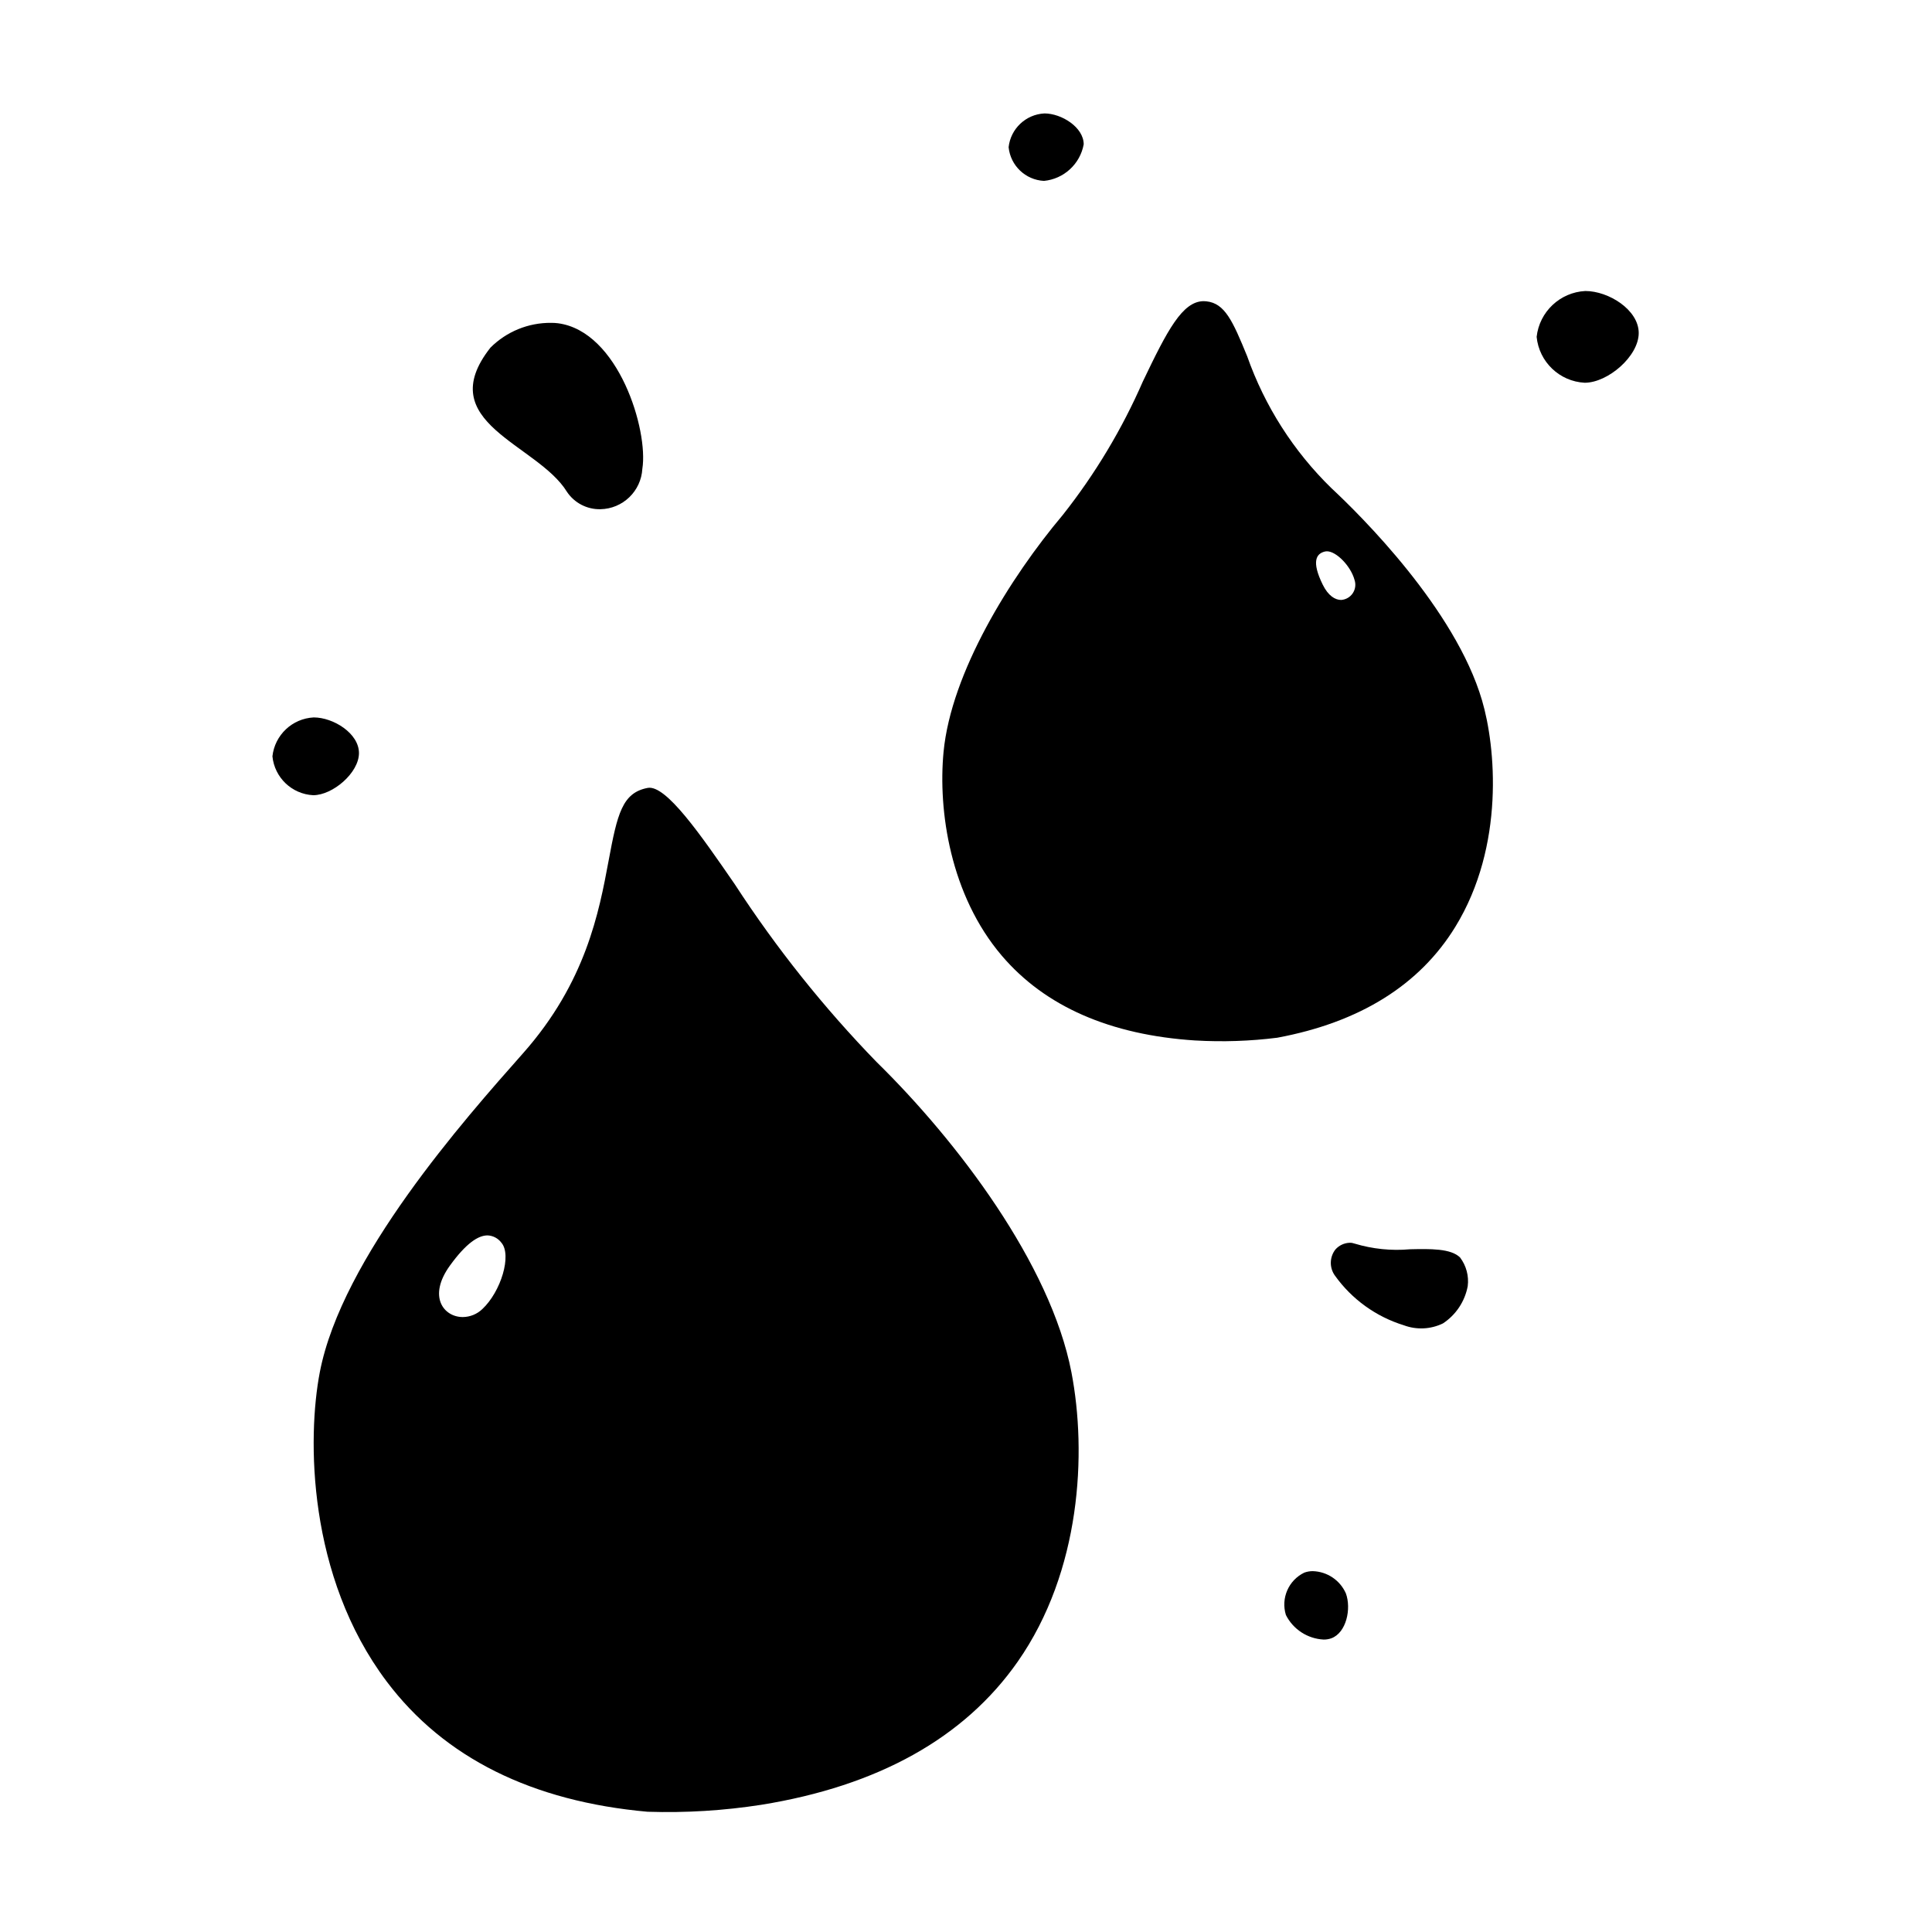
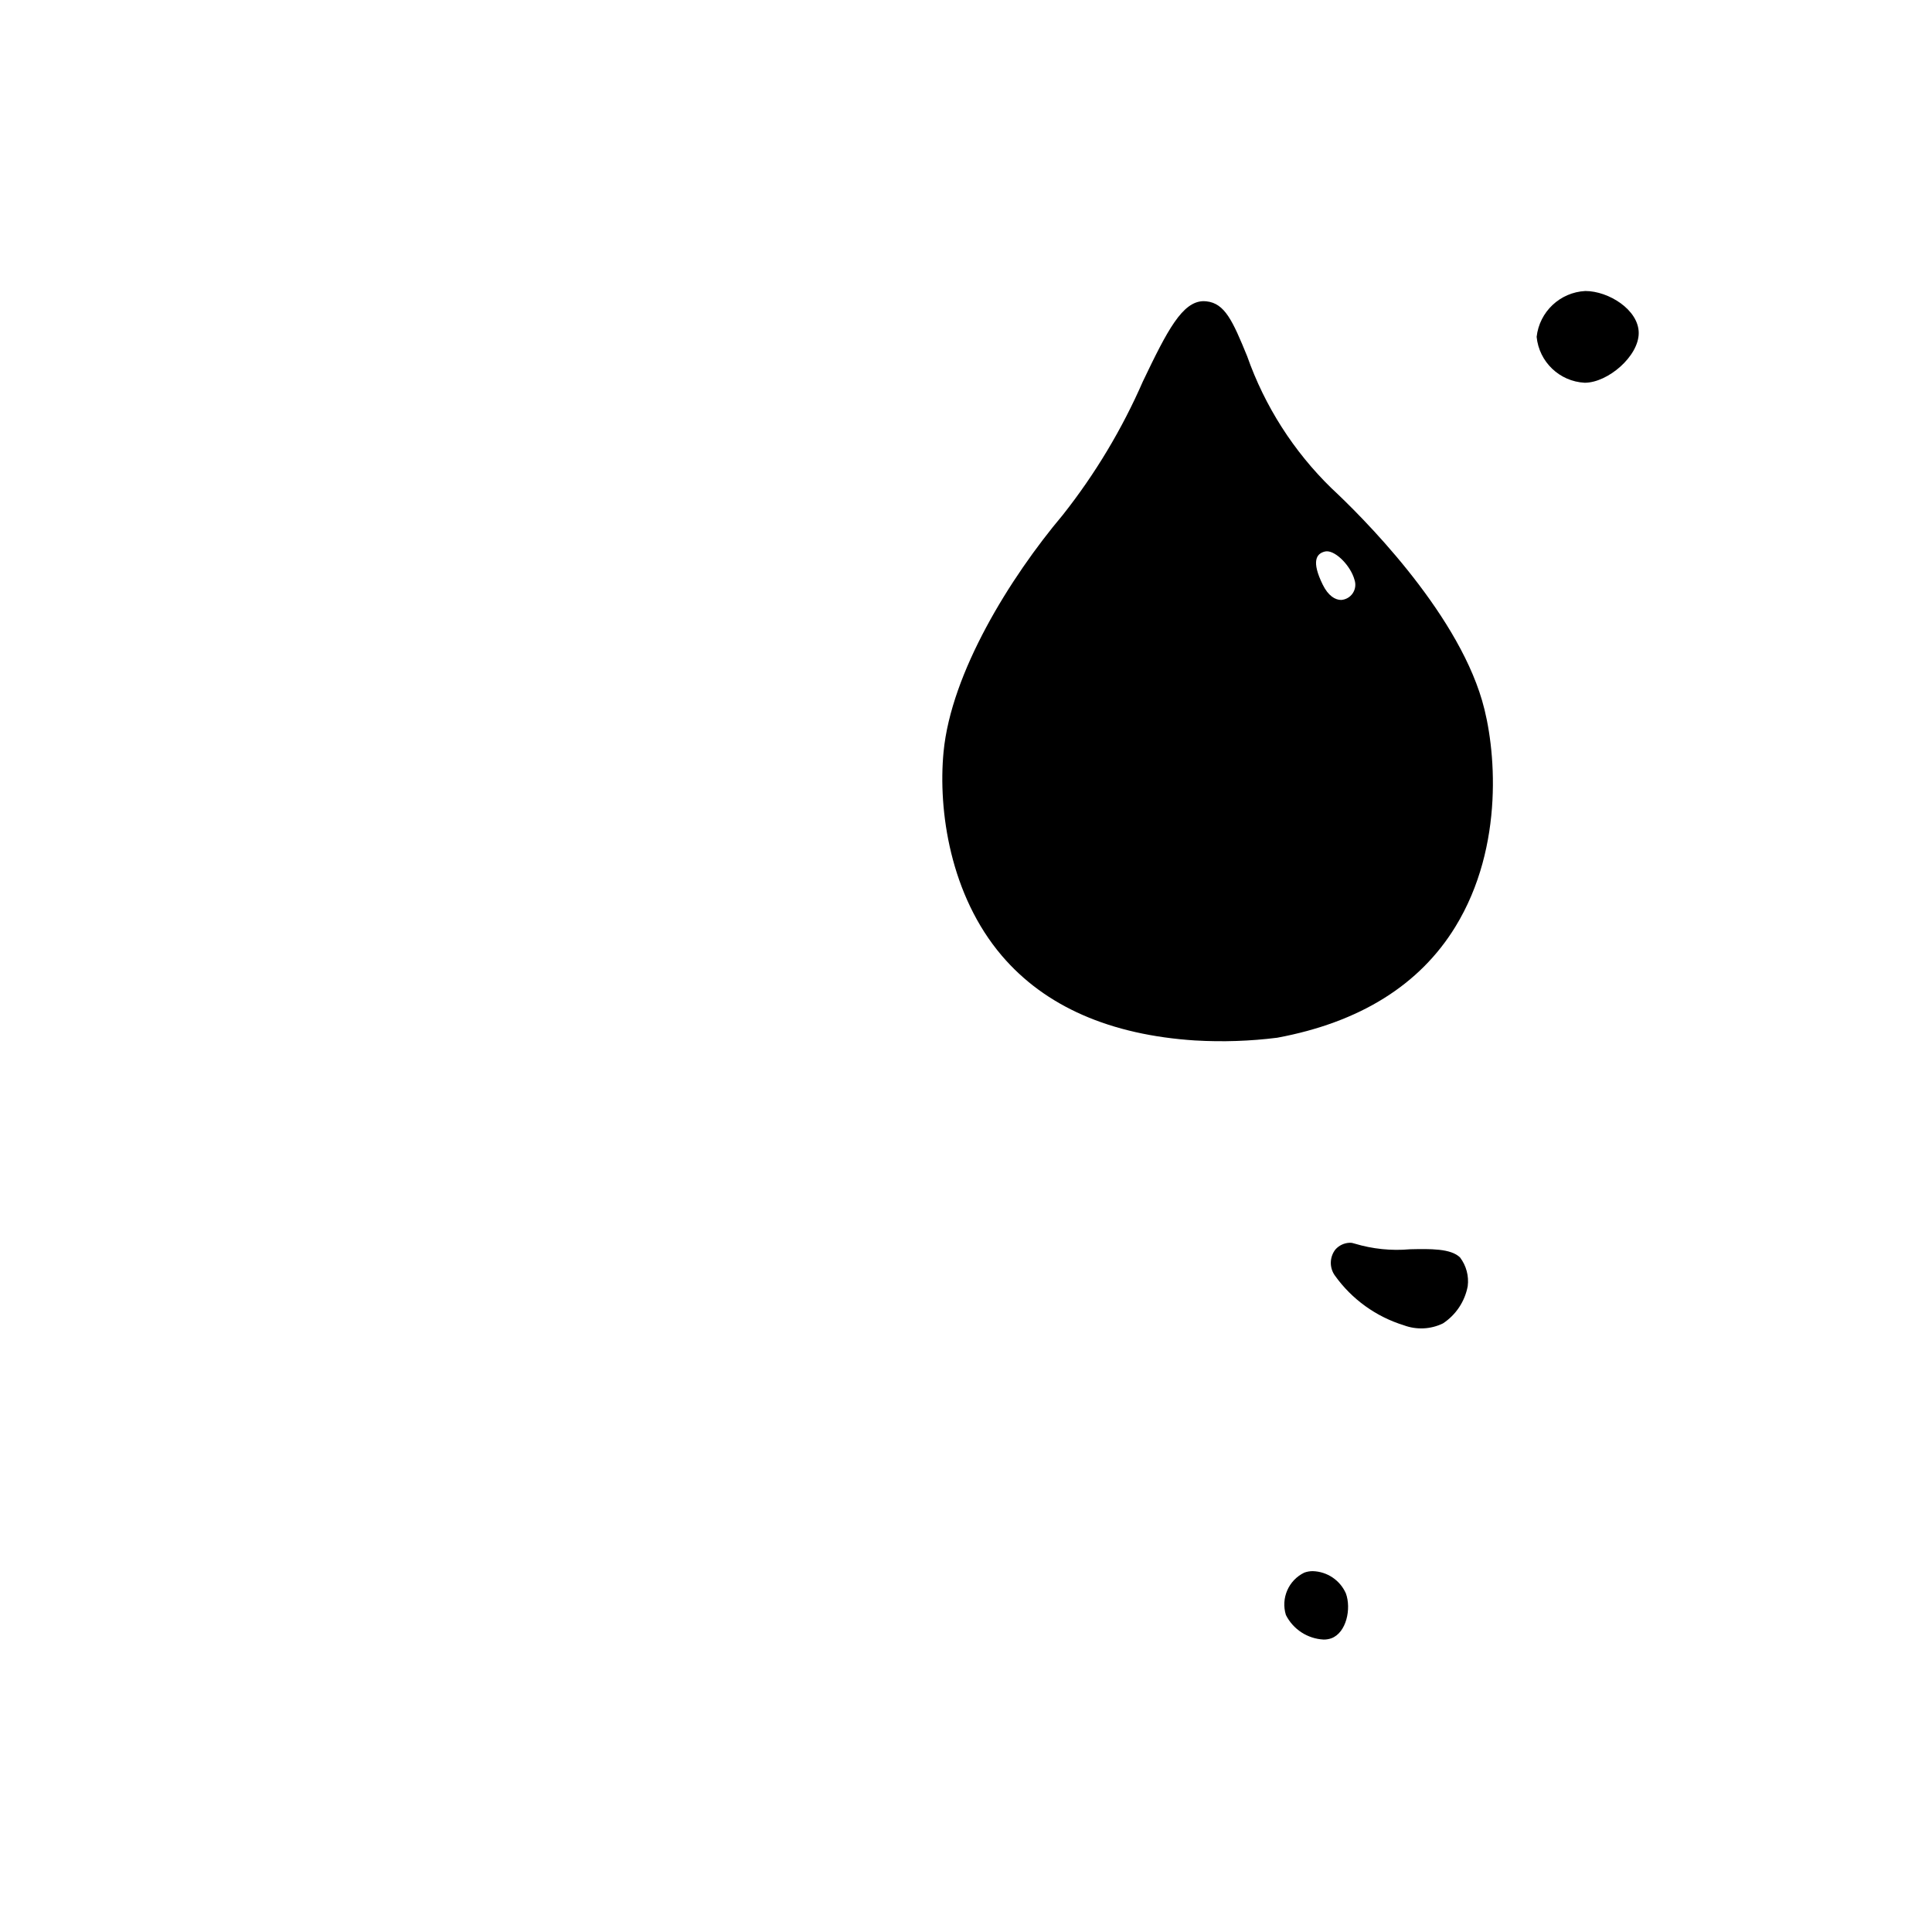
<svg xmlns="http://www.w3.org/2000/svg" fill="#000000" width="800px" height="800px" version="1.1" viewBox="144 144 512 512">
  <g>
    <path d="m517.64 475.07c-4.93 0.438-9.898-0.07-14.641-1.5-0.41-0.152-0.844-0.23-1.277-0.223-1.465 0.035-2.848 0.68-3.82 1.773-1.582 2.027-1.633 4.859-0.125 6.941 4.477 6.258 10.883 10.875 18.234 13.145 3.383 1.266 7.137 1.09 10.383-0.488 3.438-2.262 5.809-5.824 6.566-9.867 0.344-2.699-0.383-5.426-2.023-7.598-2.441-2.426-7.961-2.301-13.297-2.184z" />
    <path d="m491.91 560.37c-0.773-0.004-1.539 0.129-2.266 0.395-4.176 2.023-6.242 6.793-4.867 11.227 1.922 3.809 5.738 6.293 10 6.508 0.691 0.008 1.379-0.105 2.031-0.332 4.012-1.477 5.344-7.871 3.863-11.902v-0.004c-1.543-3.488-4.949-5.777-8.762-5.891z" />
-     <path d="m239.13 343.57c0-5.215-6.777-9.445-11.992-9.445-5.68 0.285-10.316 4.652-10.941 10.305 0.555 5.633 5.141 10.012 10.793 10.309 5.215 0 12.141-5.949 12.141-11.168z" />
-     <path d="m294.24 274.33c1.977 2.953 5.316 4.691 8.867 4.617 5.941-0.105 10.789-4.777 11.121-10.707 1.637-10.18-6.297-36.457-22.363-38.574h-0.004c-0.59-0.074-1.188-0.109-1.785-0.105-6.035-0.066-11.84 2.305-16.105 6.57-15.672 19.906 12.426 25.453 20.27 38.199z" />
-     <path d="m420.66 191.94c5.277-0.516 9.578-4.469 10.531-9.688 0-4.523-5.879-8.191-10.402-8.191-4.93 0.246-8.953 4.035-9.496 8.941 0.484 4.883 4.465 8.684 9.367 8.938z" />
-     <path d="m376.3 425.44c-14.02-14.445-26.598-30.215-37.566-47.09-8.977-13.02-18.258-26.48-23.109-25.543-6.711 1.285-8.023 6.84-10.336 19.285-2.535 13.594-6.004 32.211-22.68 51.039-15.582 17.59-48.02 54.195-53.859 84.531-3.328 17.281-3.336 54.004 17.758 81.996 15.188 20.152 38.465 31.75 69.191 34.484v-0.008c10.043 0.32 20.09-0.297 30.02-1.84 30.996-4.992 53.867-17.75 67.98-37.93 16.773-23.977 18.355-55.344 14.238-76.703-5.539-28.719-30.297-61.305-51.637-82.223zm-104.48 65.48c-1.391 1.34-3.246 2.094-5.18 2.113-5.051 0-9.348-5.434-3.394-13.656 4.254-5.883 7.477-7.981 9.926-7.981l0.004-0.004c1.465 0.051 2.824 0.766 3.699 1.938 2.812 3.277-0.113 12.969-5.055 17.59z" />
    <path d="m564.13 221.12c-6.699 0.34-12.168 5.488-12.906 12.156 0.656 6.641 6.066 11.809 12.73 12.156 6.152 0 14.324-7.023 14.324-13.176 0-6.148-7.981-11.137-14.148-11.137z" />
    <path d="m496.88 273.41c-10.055-9.793-17.711-21.773-22.371-35.012-3.859-9.445-5.934-14.012-10.789-14.543-0.234-0.031-0.469-0.043-0.703-0.043-5.672 0-9.68 7.777-16.098 21.18h-0.004c-5.535 12.699-12.691 24.633-21.285 35.5-13.953 16.57-29.57 41.766-31.578 62.781-1.488 15.598 1.781 37.965 15.43 53.988 11.469 13.461 28.734 21.027 51.316 22.48v-0.004c7.238 0.418 14.496 0.176 21.688-0.73 21.832-4.062 37.711-13.949 47.188-29.387 13.199-21.504 10.676-47.828 7.086-59.988-7.121-24.309-32.324-49.184-39.879-56.223zm2.539 29.582c-1.605 0-3.441-1.121-4.875-4.039-3.047-6.195-1.734-8.266 0.617-8.805 0.156-0.035 0.312-0.051 0.473-0.051 2.527 0 6.344 3.938 7.328 7.574 0.402 1.184 0.234 2.488-0.461 3.531-0.691 1.043-1.832 1.703-3.082 1.789z" />
  </g>
</svg>